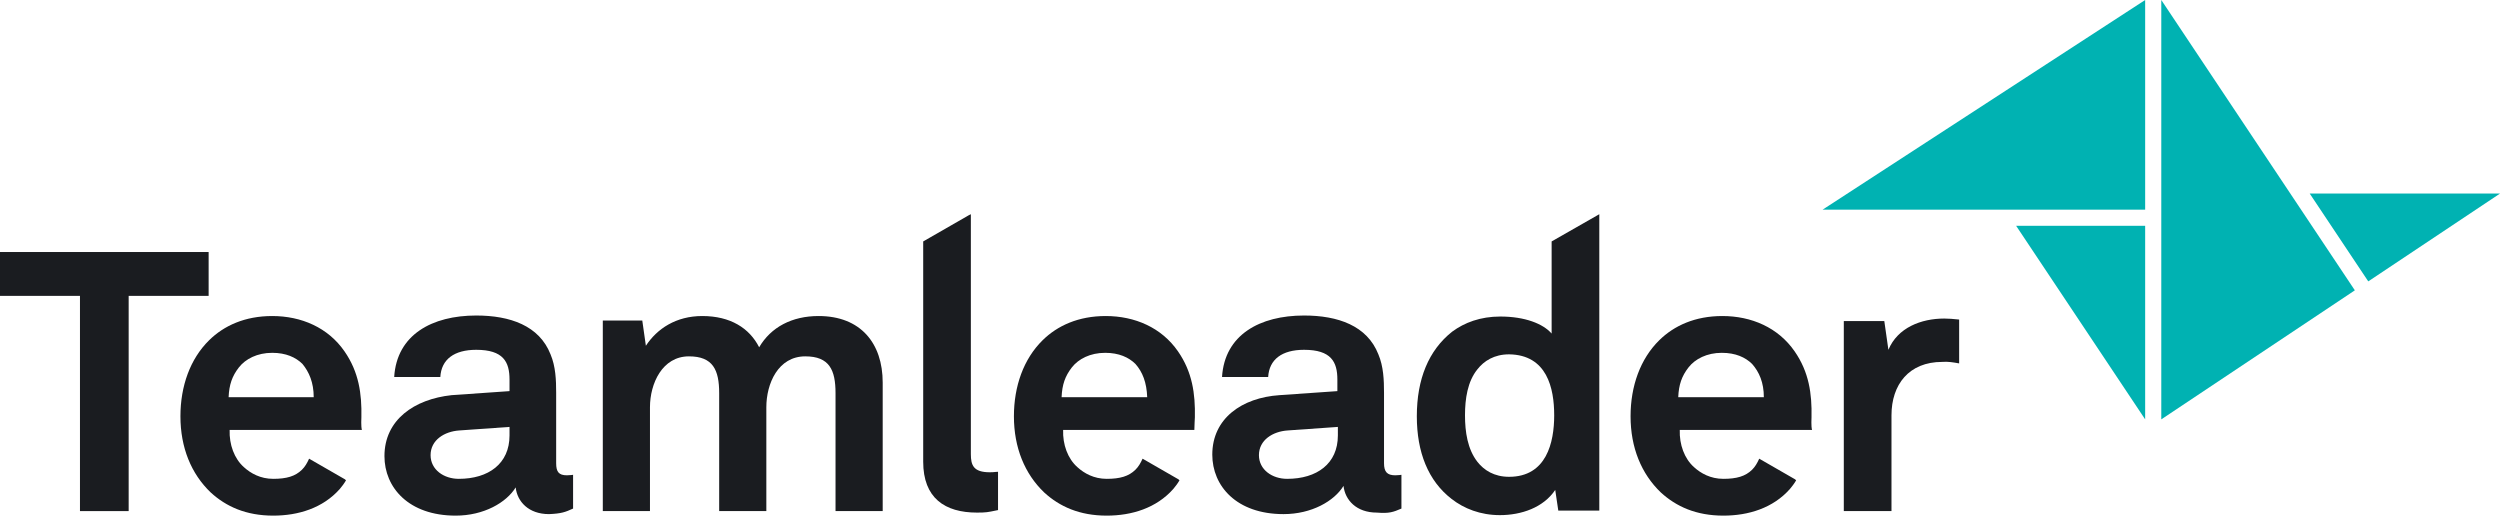
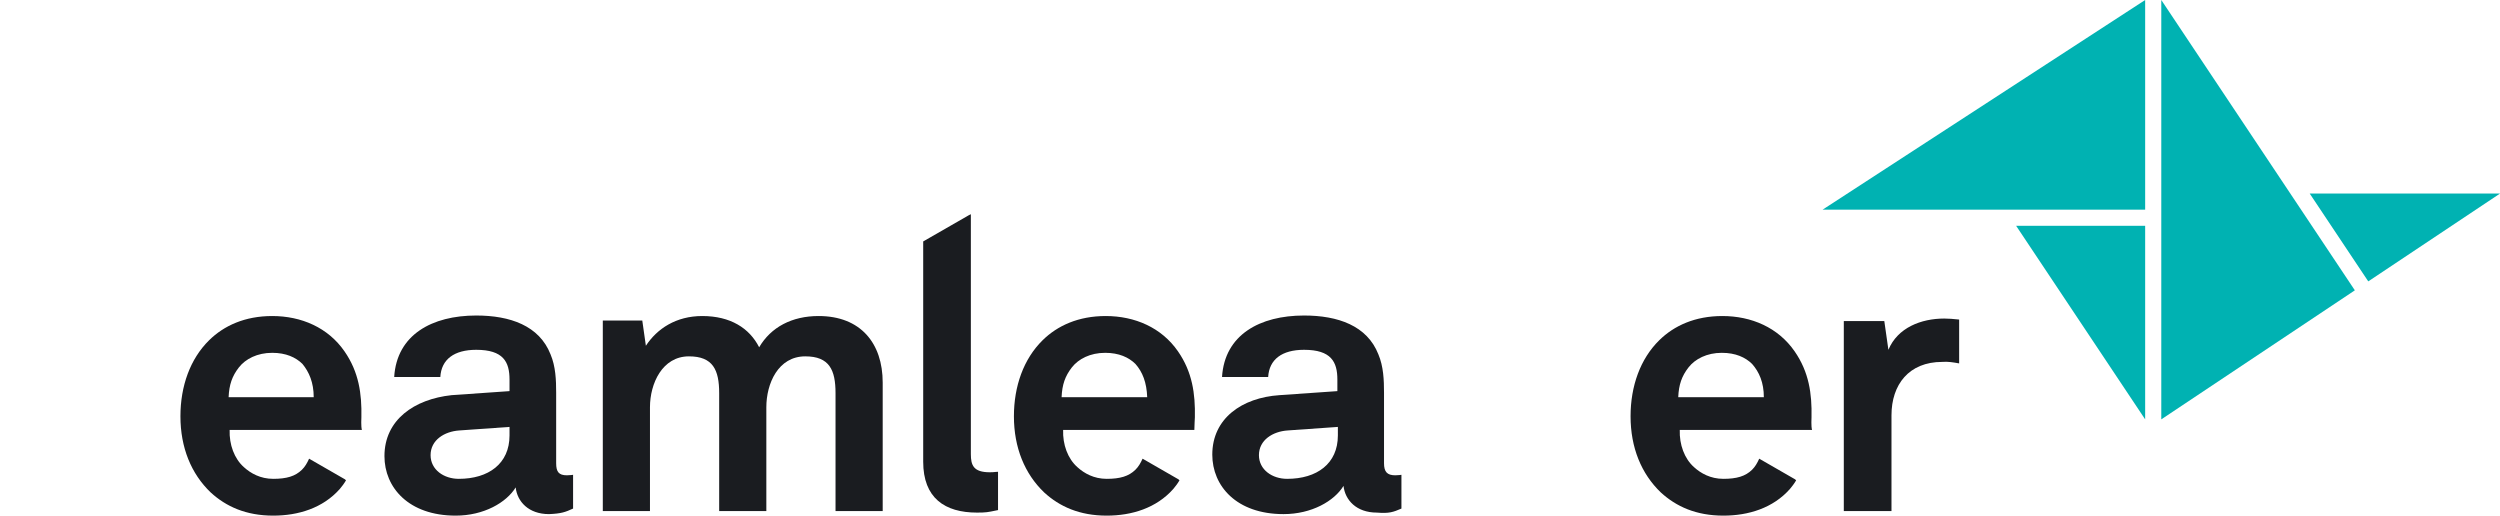
<svg xmlns="http://www.w3.org/2000/svg" width="155" height="32" viewBox="0 0 155 32" fill="none">
  <g clip-path="url(#clip0)">
    <path fill-rule="evenodd" clip-rule="evenodd" d="M73.033 21.781C73.923 23.062 74.113 24.406 74.082 25.875C74.082 25.875 74.05 26.438 74.05 26.656H65.914C65.882 27.562 66.2 28.438 66.804 28.969C67.217 29.344 67.821 29.688 68.615 29.688C69.442 29.688 69.982 29.531 70.395 29.125C70.586 28.938 70.713 28.719 70.84 28.438L73.065 29.719L73.128 29.781C73.001 30 72.874 30.156 72.747 30.312C71.698 31.5 70.172 31.969 68.615 31.969C66.931 31.969 65.691 31.406 64.738 30.531C63.53 29.375 62.863 27.75 62.863 25.812C62.863 23.938 63.467 22.25 64.643 21.094C65.564 20.188 66.867 19.594 68.552 19.594C70.363 19.594 72.016 20.312 73.033 21.781ZM65.819 24.625H71.126C71.094 23.719 70.84 23.062 70.395 22.562C69.982 22.156 69.378 21.875 68.52 21.875C67.598 21.875 66.867 22.25 66.454 22.781C66.041 23.312 65.85 23.844 65.819 24.625Z" fill="#1A1C20" />
    <path fill-rule="evenodd" clip-rule="evenodd" d="M21.357 21.781C22.247 23.062 22.437 24.406 22.406 25.875C22.406 25.875 22.374 26.438 22.437 26.656H14.238C14.206 27.562 14.524 28.438 15.128 28.969C15.541 29.344 16.145 29.688 16.939 29.688C17.766 29.688 18.306 29.531 18.719 29.125C18.91 28.938 19.037 28.719 19.164 28.438L21.389 29.719L21.452 29.781C21.325 30 21.198 30.156 21.071 30.312C20.022 31.5 18.497 31.969 16.939 31.969C15.255 31.969 14.015 31.406 13.062 30.531C11.854 29.375 11.187 27.75 11.187 25.812C11.187 23.938 11.791 22.25 12.967 21.094C13.888 20.188 15.191 19.594 16.876 19.594C18.687 19.594 20.34 20.312 21.357 21.781ZM14.174 24.625H19.45C19.45 23.719 19.164 23.062 18.751 22.562C18.338 22.156 17.734 21.875 16.876 21.875C15.954 21.875 15.223 22.25 14.81 22.781C14.397 23.312 14.206 23.844 14.174 24.625Z" fill="#1A1C20" />
    <path fill-rule="evenodd" clip-rule="evenodd" d="M111.265 21.781C112.155 23.062 112.346 24.406 112.314 25.875C112.314 25.875 112.282 26.438 112.346 26.656H104.146C104.115 27.562 104.432 28.438 105.036 28.969C105.449 29.344 106.053 29.688 106.848 29.688C107.674 29.688 108.214 29.531 108.628 29.125C108.818 28.938 108.945 28.719 109.072 28.438L111.297 29.719L111.361 29.781C111.234 30 111.106 30.156 110.979 30.312C109.931 31.5 108.405 31.969 106.848 31.969C105.163 31.969 103.924 31.406 102.97 30.531C101.763 29.375 101.095 27.75 101.095 25.812C101.095 23.938 101.699 22.25 102.875 21.094C103.797 20.188 105.1 19.594 106.784 19.594C108.596 19.594 110.248 20.312 111.265 21.781ZM104.051 24.625H109.358C109.358 23.719 109.072 23.062 108.628 22.562C108.214 22.156 107.611 21.875 106.752 21.875C105.831 21.875 105.1 22.25 104.687 22.781C104.274 23.312 104.083 23.844 104.051 24.625Z" fill="#1A1C20" />
    <path fill-rule="evenodd" clip-rule="evenodd" d="M35.531 29.438V31.531C35.054 31.75 34.8 31.844 34.038 31.875C32.766 31.875 32.067 31.094 31.972 30.219C31.4 31.156 30.001 31.969 28.253 31.969C25.329 31.969 23.836 30.219 23.836 28.281C23.836 26.031 25.679 24.75 27.999 24.5L31.59 24.25V23.531C31.59 22.438 31.209 21.688 29.525 21.688C28.158 21.688 27.363 22.281 27.3 23.375H24.44C24.599 20.75 26.791 19.562 29.525 19.562C31.622 19.562 33.434 20.188 34.133 21.969C34.451 22.719 34.482 23.562 34.482 24.344V28.719C34.482 29.25 34.641 29.469 35.15 29.469C35.34 29.469 35.531 29.438 35.531 29.438ZM28.444 29.688C30.287 29.688 31.59 28.75 31.59 27V26.469L28.476 26.688C27.554 26.75 26.696 27.281 26.696 28.219C26.696 29.125 27.522 29.688 28.444 29.688Z" fill="#1A1C20" />
    <path d="M54.727 23.719V31.688H51.803V24.375C51.803 22.938 51.422 22.094 49.928 22.094C48.244 22.094 47.513 23.781 47.513 25.25V31.688H44.589V24.375C44.589 22.938 44.207 22.094 42.714 22.094C41.061 22.094 40.298 23.781 40.298 25.25V31.688H37.374V19.875H39.822L40.044 21.438C40.743 20.375 41.919 19.594 43.54 19.594C45.288 19.594 46.464 20.344 47.068 21.531C47.799 20.281 49.102 19.594 50.754 19.594C53.36 19.594 54.727 21.281 54.727 23.719Z" fill="#1A1C20" />
    <path fill-rule="evenodd" clip-rule="evenodd" d="M86.889 29.438V31.531C86.381 31.75 86.127 31.844 85.364 31.781C84.093 31.781 83.393 31 83.298 30.125C82.726 31.062 81.328 31.875 79.58 31.875C76.656 31.875 75.162 30.125 75.162 28.188C75.162 25.938 77.005 24.656 79.325 24.5L82.917 24.25V23.531C82.917 22.438 82.535 21.688 80.851 21.688C79.484 21.688 78.69 22.281 78.626 23.375H75.766C75.925 20.75 78.118 19.562 80.851 19.562C82.948 19.562 84.76 20.188 85.459 21.969C85.777 22.719 85.809 23.562 85.809 24.344V28.719C85.809 29.25 85.999 29.469 86.508 29.469C86.699 29.469 86.889 29.438 86.889 29.438ZM79.802 29.688C81.645 29.688 82.948 28.75 82.948 27V26.469L79.834 26.688C78.912 26.75 78.054 27.281 78.054 28.219C78.054 29.125 78.88 29.688 79.802 29.688Z" fill="#1A1C20" />
    <path d="M121.467 19.812V22.531C121.117 22.469 120.768 22.406 120.418 22.438C118.353 22.438 117.272 23.844 117.272 25.75V31.688H114.316V19.906H116.827L117.081 21.688C117.653 20.312 119.115 19.75 120.545 19.75C120.837 19.75 121.101 19.776 121.388 19.805C121.414 19.807 121.44 19.81 121.467 19.812Z" fill="#1A1C20" />
    <path d="M57.238 14.969L60.066 13.344L60.193 13.281V28.156C60.193 28.844 60.352 29.281 61.369 29.281C61.533 29.281 61.624 29.271 61.702 29.262C61.759 29.256 61.81 29.25 61.878 29.25V31.625C61.828 31.635 61.781 31.645 61.738 31.654C61.255 31.755 61.129 31.781 60.575 31.781C58.572 31.781 57.238 30.875 57.238 28.625V14.969Z" fill="#1A1C20" />
-     <path fill-rule="evenodd" clip-rule="evenodd" d="M96.201 20.681C95.678 20.075 94.549 19.625 93.023 19.625C91.784 19.625 90.798 20 90.036 20.562C88.574 21.719 87.843 23.5 87.843 25.812C87.843 28.031 88.542 29.812 90.004 30.938C90.767 31.531 91.784 31.938 92.991 31.938C94.326 31.938 95.693 31.469 96.424 30.375L96.614 31.656H99.157V13.281L96.201 14.969V20.681ZM93.563 29.562C95.883 29.562 96.36 27.438 96.36 25.75C96.36 24.062 95.915 22 93.563 21.969C92.642 21.969 92.006 22.375 91.593 22.906C90.989 23.656 90.83 24.719 90.83 25.75C90.83 26.781 90.989 27.844 91.593 28.625C92.006 29.156 92.642 29.562 93.563 29.562Z" fill="#1A1C20" />
-     <path d="M12.935 15.625V18.344H7.977V31.688H4.958V18.344H0V15.625H12.935Z" fill="#1A1C20" />
    <path d="M146 18L134 0V26L146 18Z" fill="#00B2B2" />
    <path d="M146.832 17.445L155 12H143.202L146.832 17.445Z" fill="#00B2B2" />
    <path d="M113 13L133 4.76837e-06V13H113Z" fill="#00B2B2" />
    <path d="M125 14L133 26V14H125Z" fill="#00B2B2" />
  </g>
  <defs>
    <clipPath id="clip0">
      <path d="M0 0H155V32H0V0Z" fill="white" />
    </clipPath>
  </defs>
</svg>